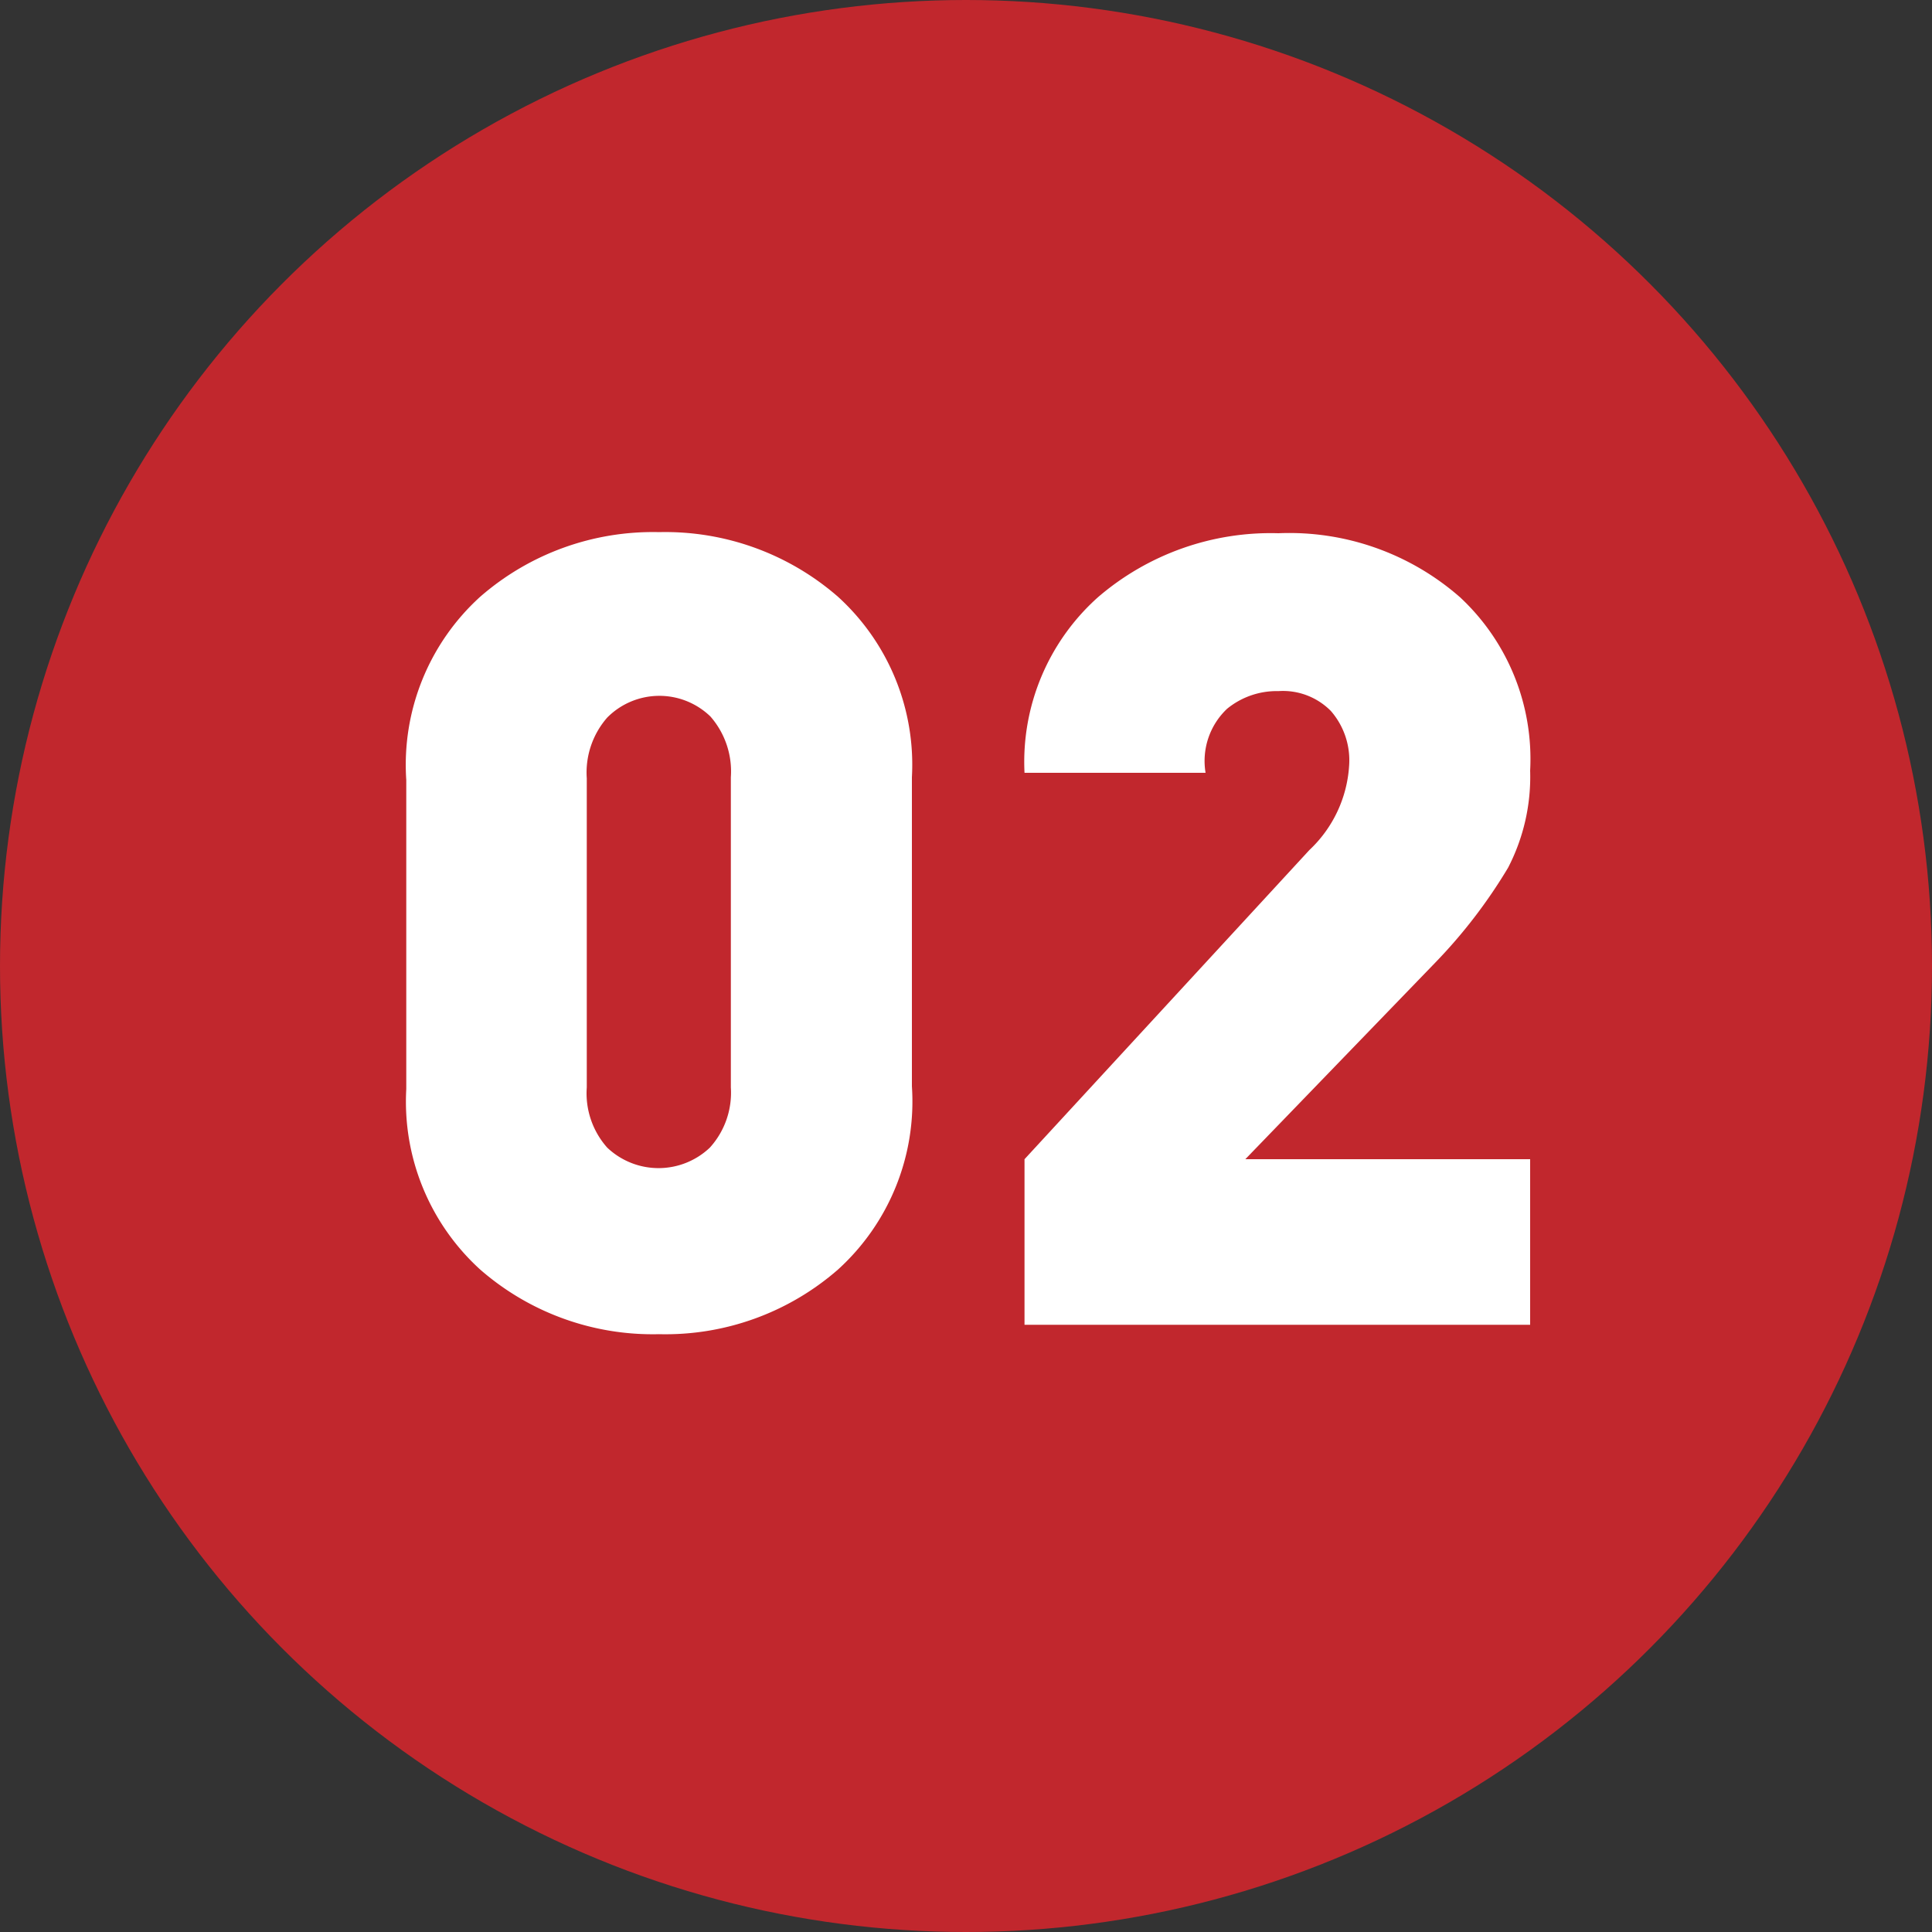
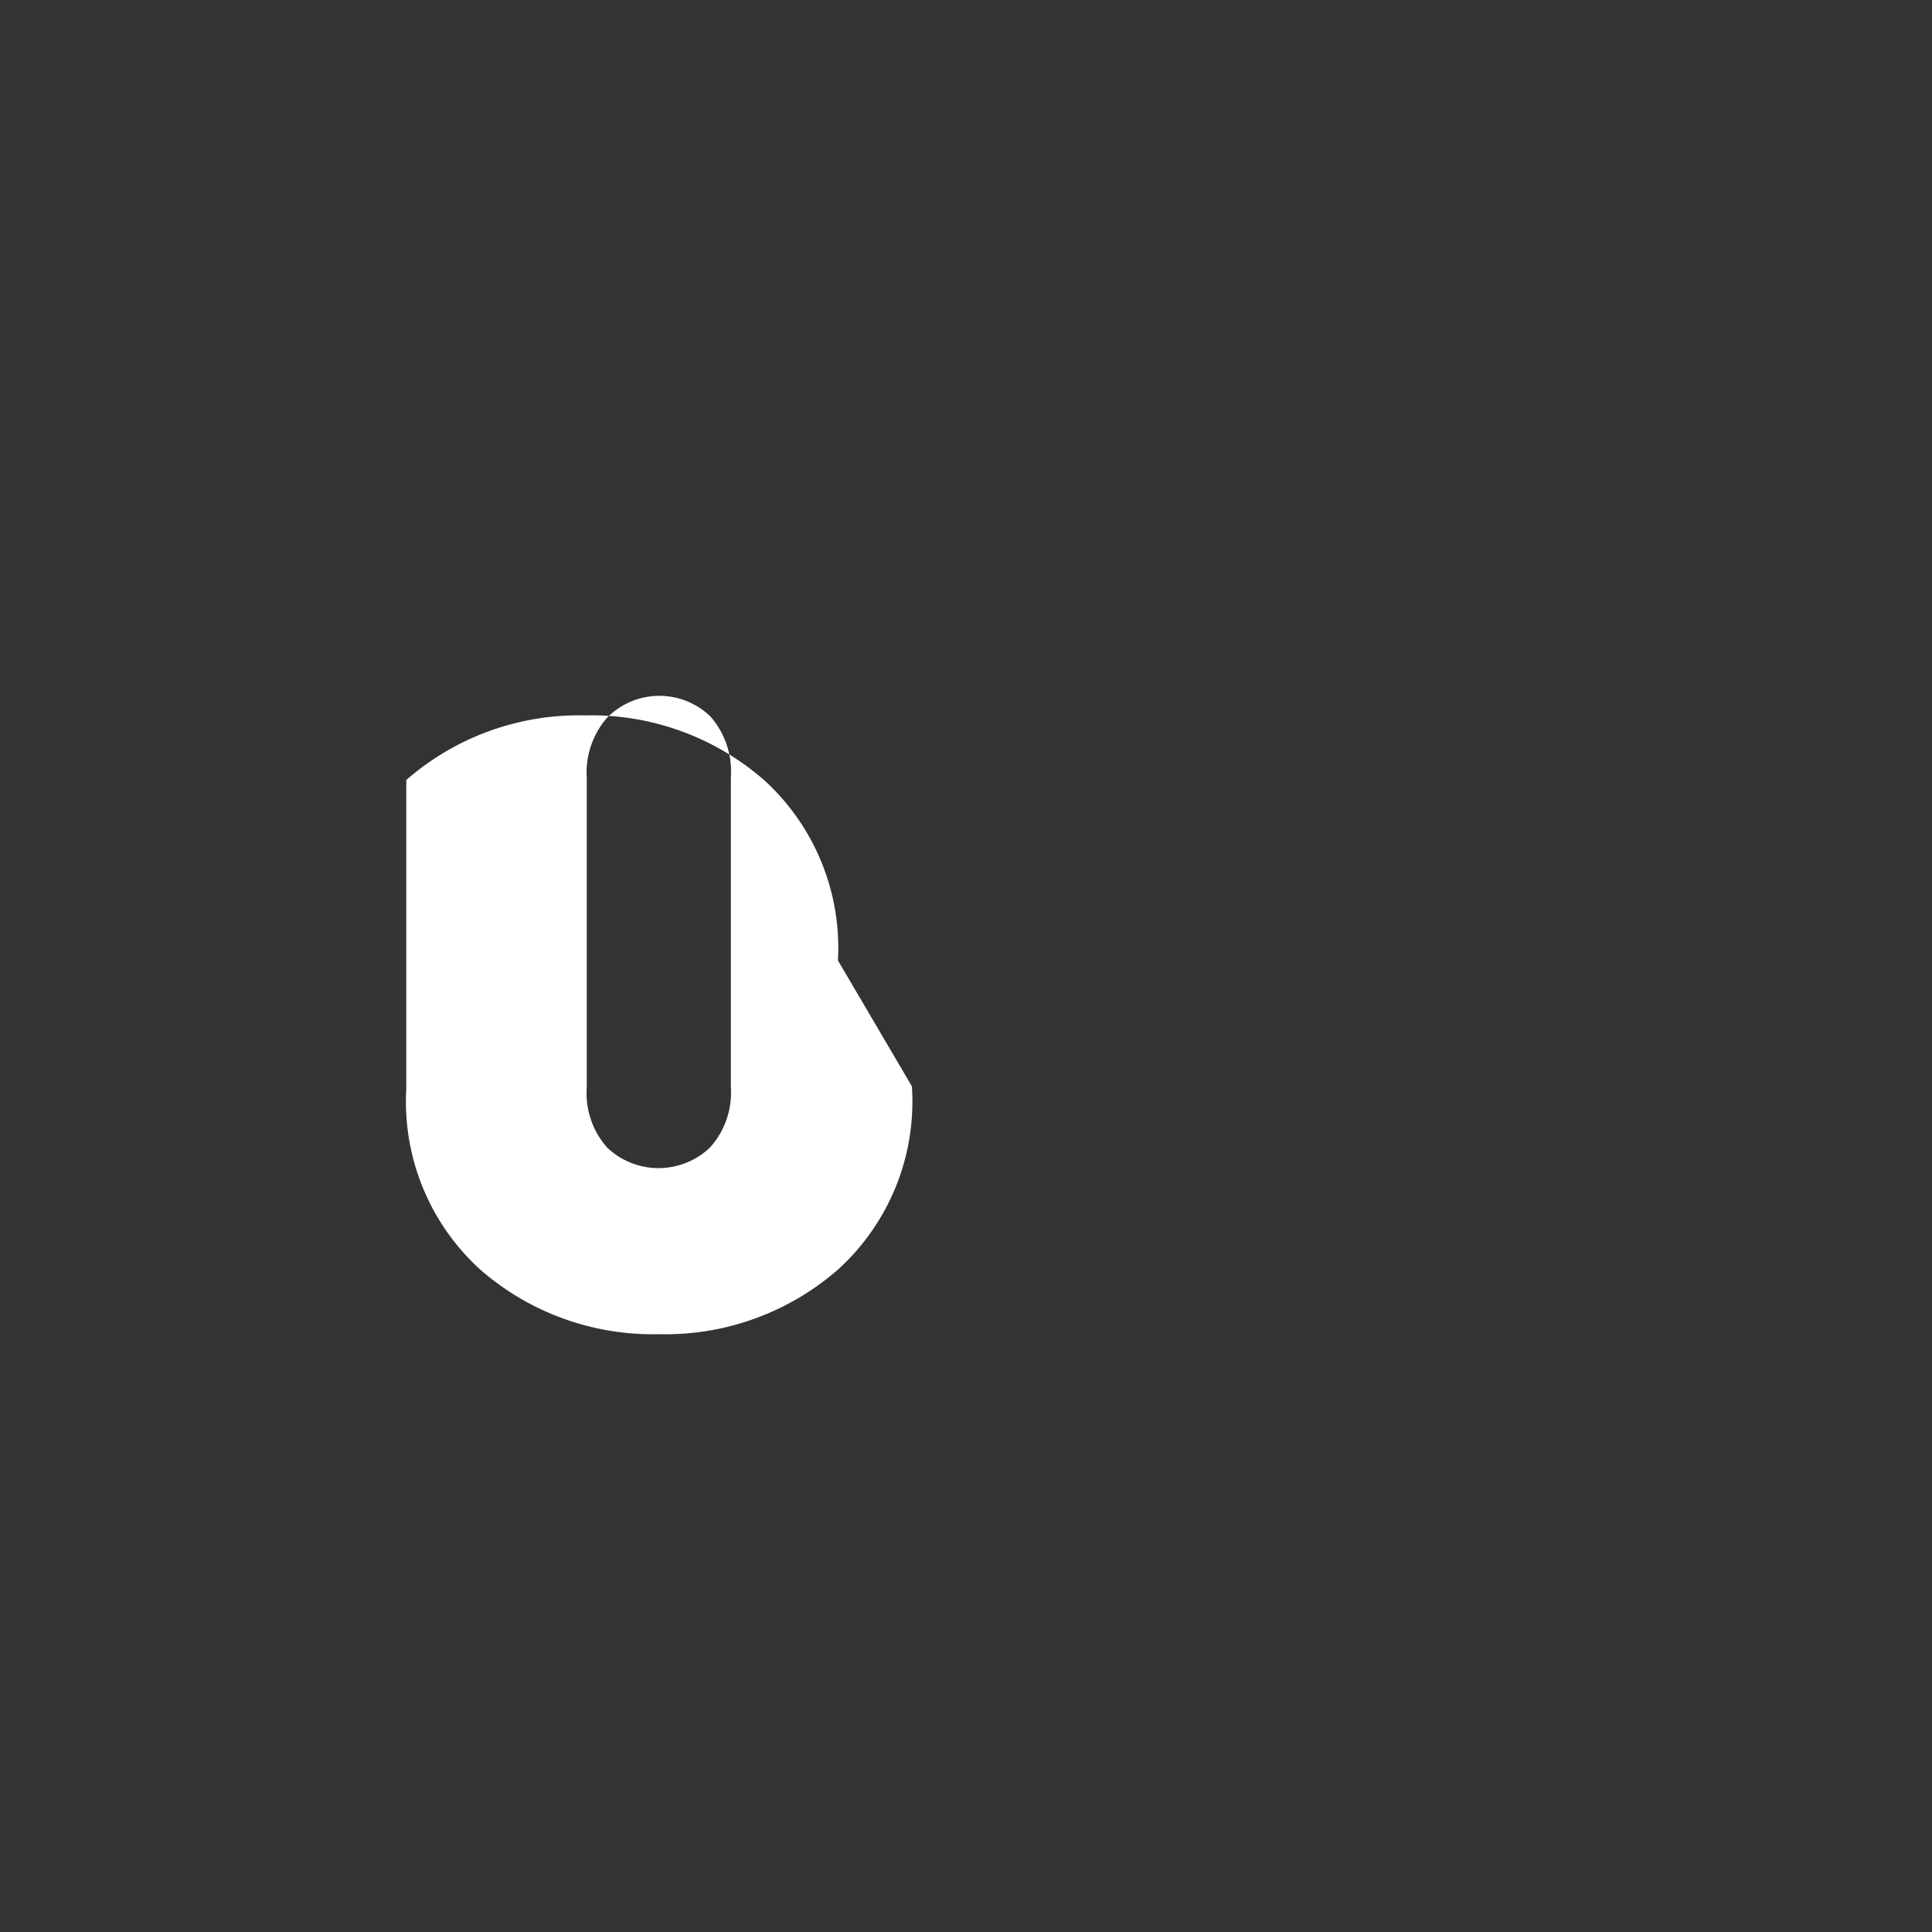
<svg xmlns="http://www.w3.org/2000/svg" viewBox="0 0 35 35">
  <rect x="0" y="0" width="35" height="35" fill="#333333" stroke="none" />
  <defs>
    <style>.cls-1{fill:#c1272d;}.cls-2{fill:#fff;}</style>
  </defs>
  <title>ico_num_02</title>
  <g id="レイヤー_2" data-name="レイヤー 2">
    <g id="content06">
-       <circle class="cls-1" cx="17.5" cy="17.5" r="17.5" />
-       <path class="cls-2" d="M16.52,19.68A4.11,4.11,0,0,1,15.18,23a4.75,4.75,0,0,1-3.24,1.17A4.75,4.75,0,0,1,8.7,23a4.11,4.11,0,0,1-1.34-3.27v-5.6A4.11,4.11,0,0,1,8.7,10.81a4.76,4.76,0,0,1,3.24-1.17,4.76,4.76,0,0,1,3.24,1.17,4.11,4.11,0,0,1,1.34,3.27Zm-3.28,0V14.08a1.51,1.51,0,0,0-.37-1.1A1.33,1.33,0,0,0,11,13a1.51,1.51,0,0,0-.37,1.1V19.7A1.48,1.48,0,0,0,11,20.79a1.35,1.35,0,0,0,1.86,0A1.48,1.48,0,0,0,13.24,19.7Z" />
-       <path class="cls-2" d="M27.72,24H18.56V21l5.16-5.6a2.29,2.29,0,0,0,.72-1.52,1.36,1.36,0,0,0-.33-1,1.22,1.22,0,0,0-.95-.36,1.42,1.42,0,0,0-.93.32A1.3,1.3,0,0,0,21.84,14H18.56a4,4,0,0,1,1.33-3.18,4.8,4.8,0,0,1,3.27-1.16,4.69,4.69,0,0,1,3.29,1.16,4,4,0,0,1,1.27,3.14,3.58,3.58,0,0,1-.4,1.76A9.41,9.41,0,0,1,26,17.44L22.56,21h5.16Z" />
+       <path class="cls-2" d="M16.52,19.68A4.11,4.11,0,0,1,15.18,23a4.75,4.75,0,0,1-3.24,1.17A4.75,4.75,0,0,1,8.7,23a4.11,4.11,0,0,1-1.34-3.27v-5.6a4.76,4.76,0,0,1,3.24-1.17,4.76,4.76,0,0,1,3.24,1.17,4.11,4.11,0,0,1,1.34,3.27Zm-3.28,0V14.08a1.51,1.51,0,0,0-.37-1.1A1.33,1.33,0,0,0,11,13a1.51,1.51,0,0,0-.37,1.1V19.7A1.48,1.48,0,0,0,11,20.79a1.35,1.35,0,0,0,1.86,0A1.48,1.48,0,0,0,13.24,19.7Z" />
    </g>
  </g>
</svg>